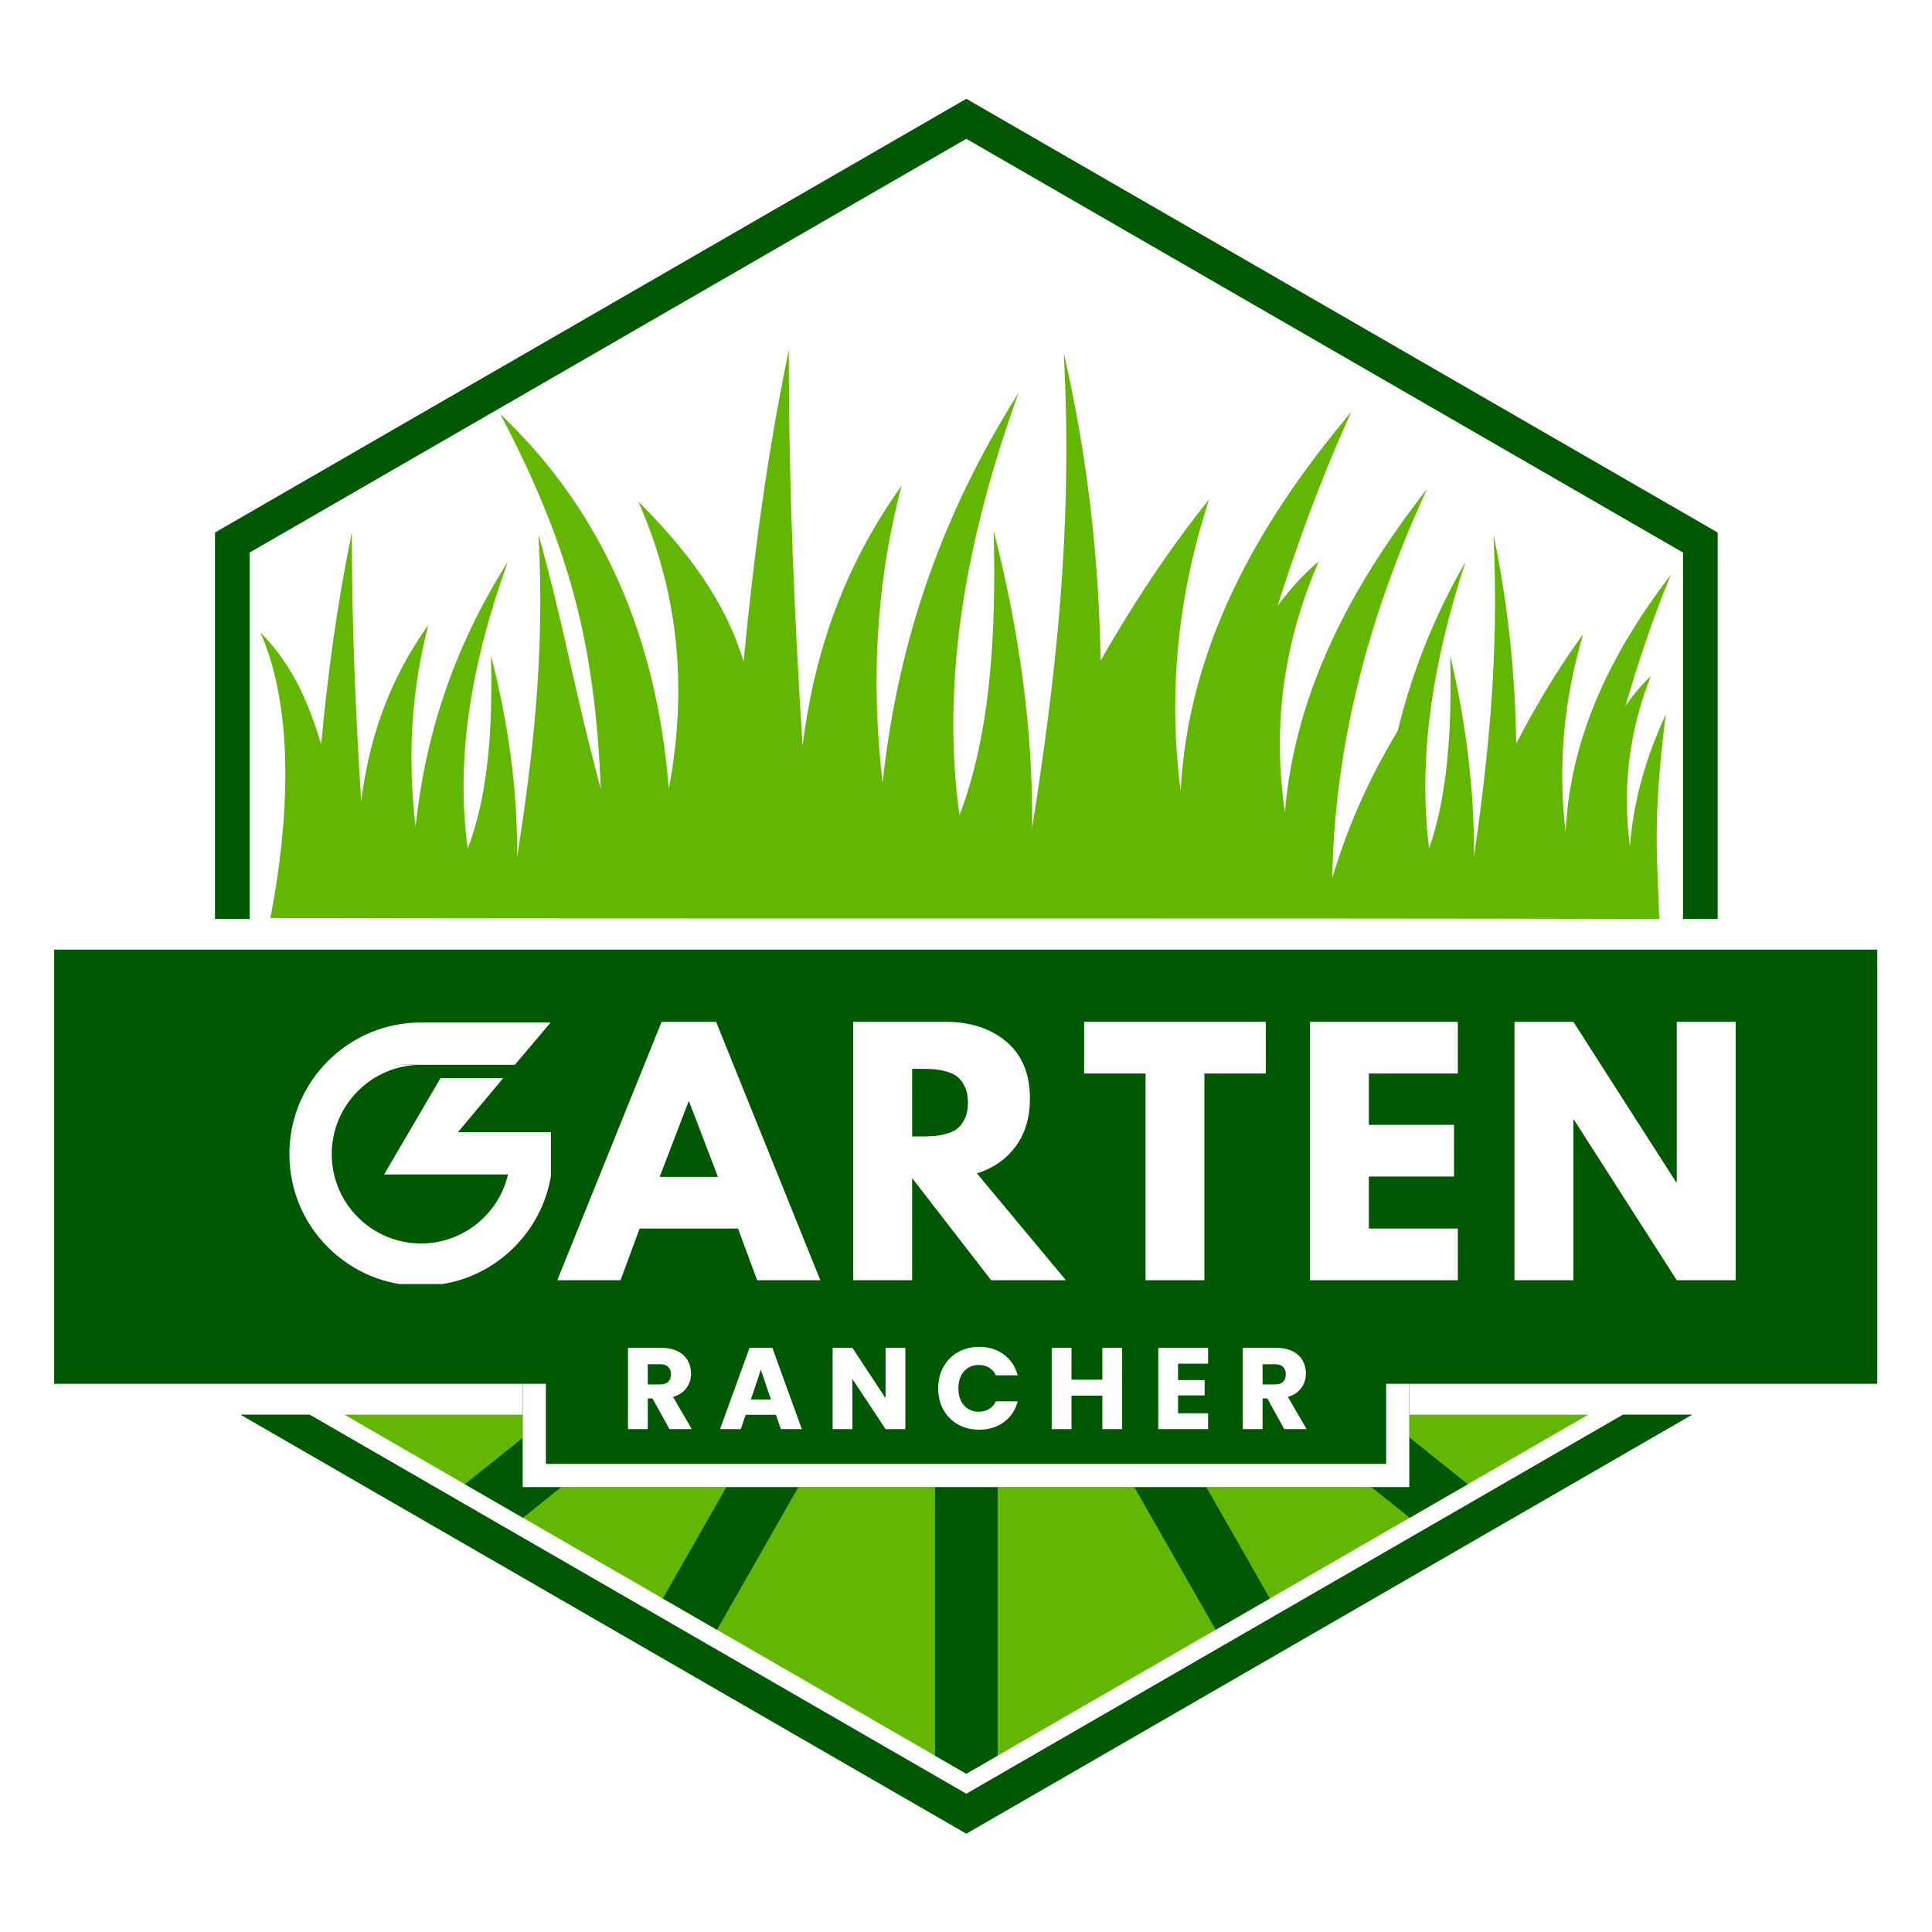
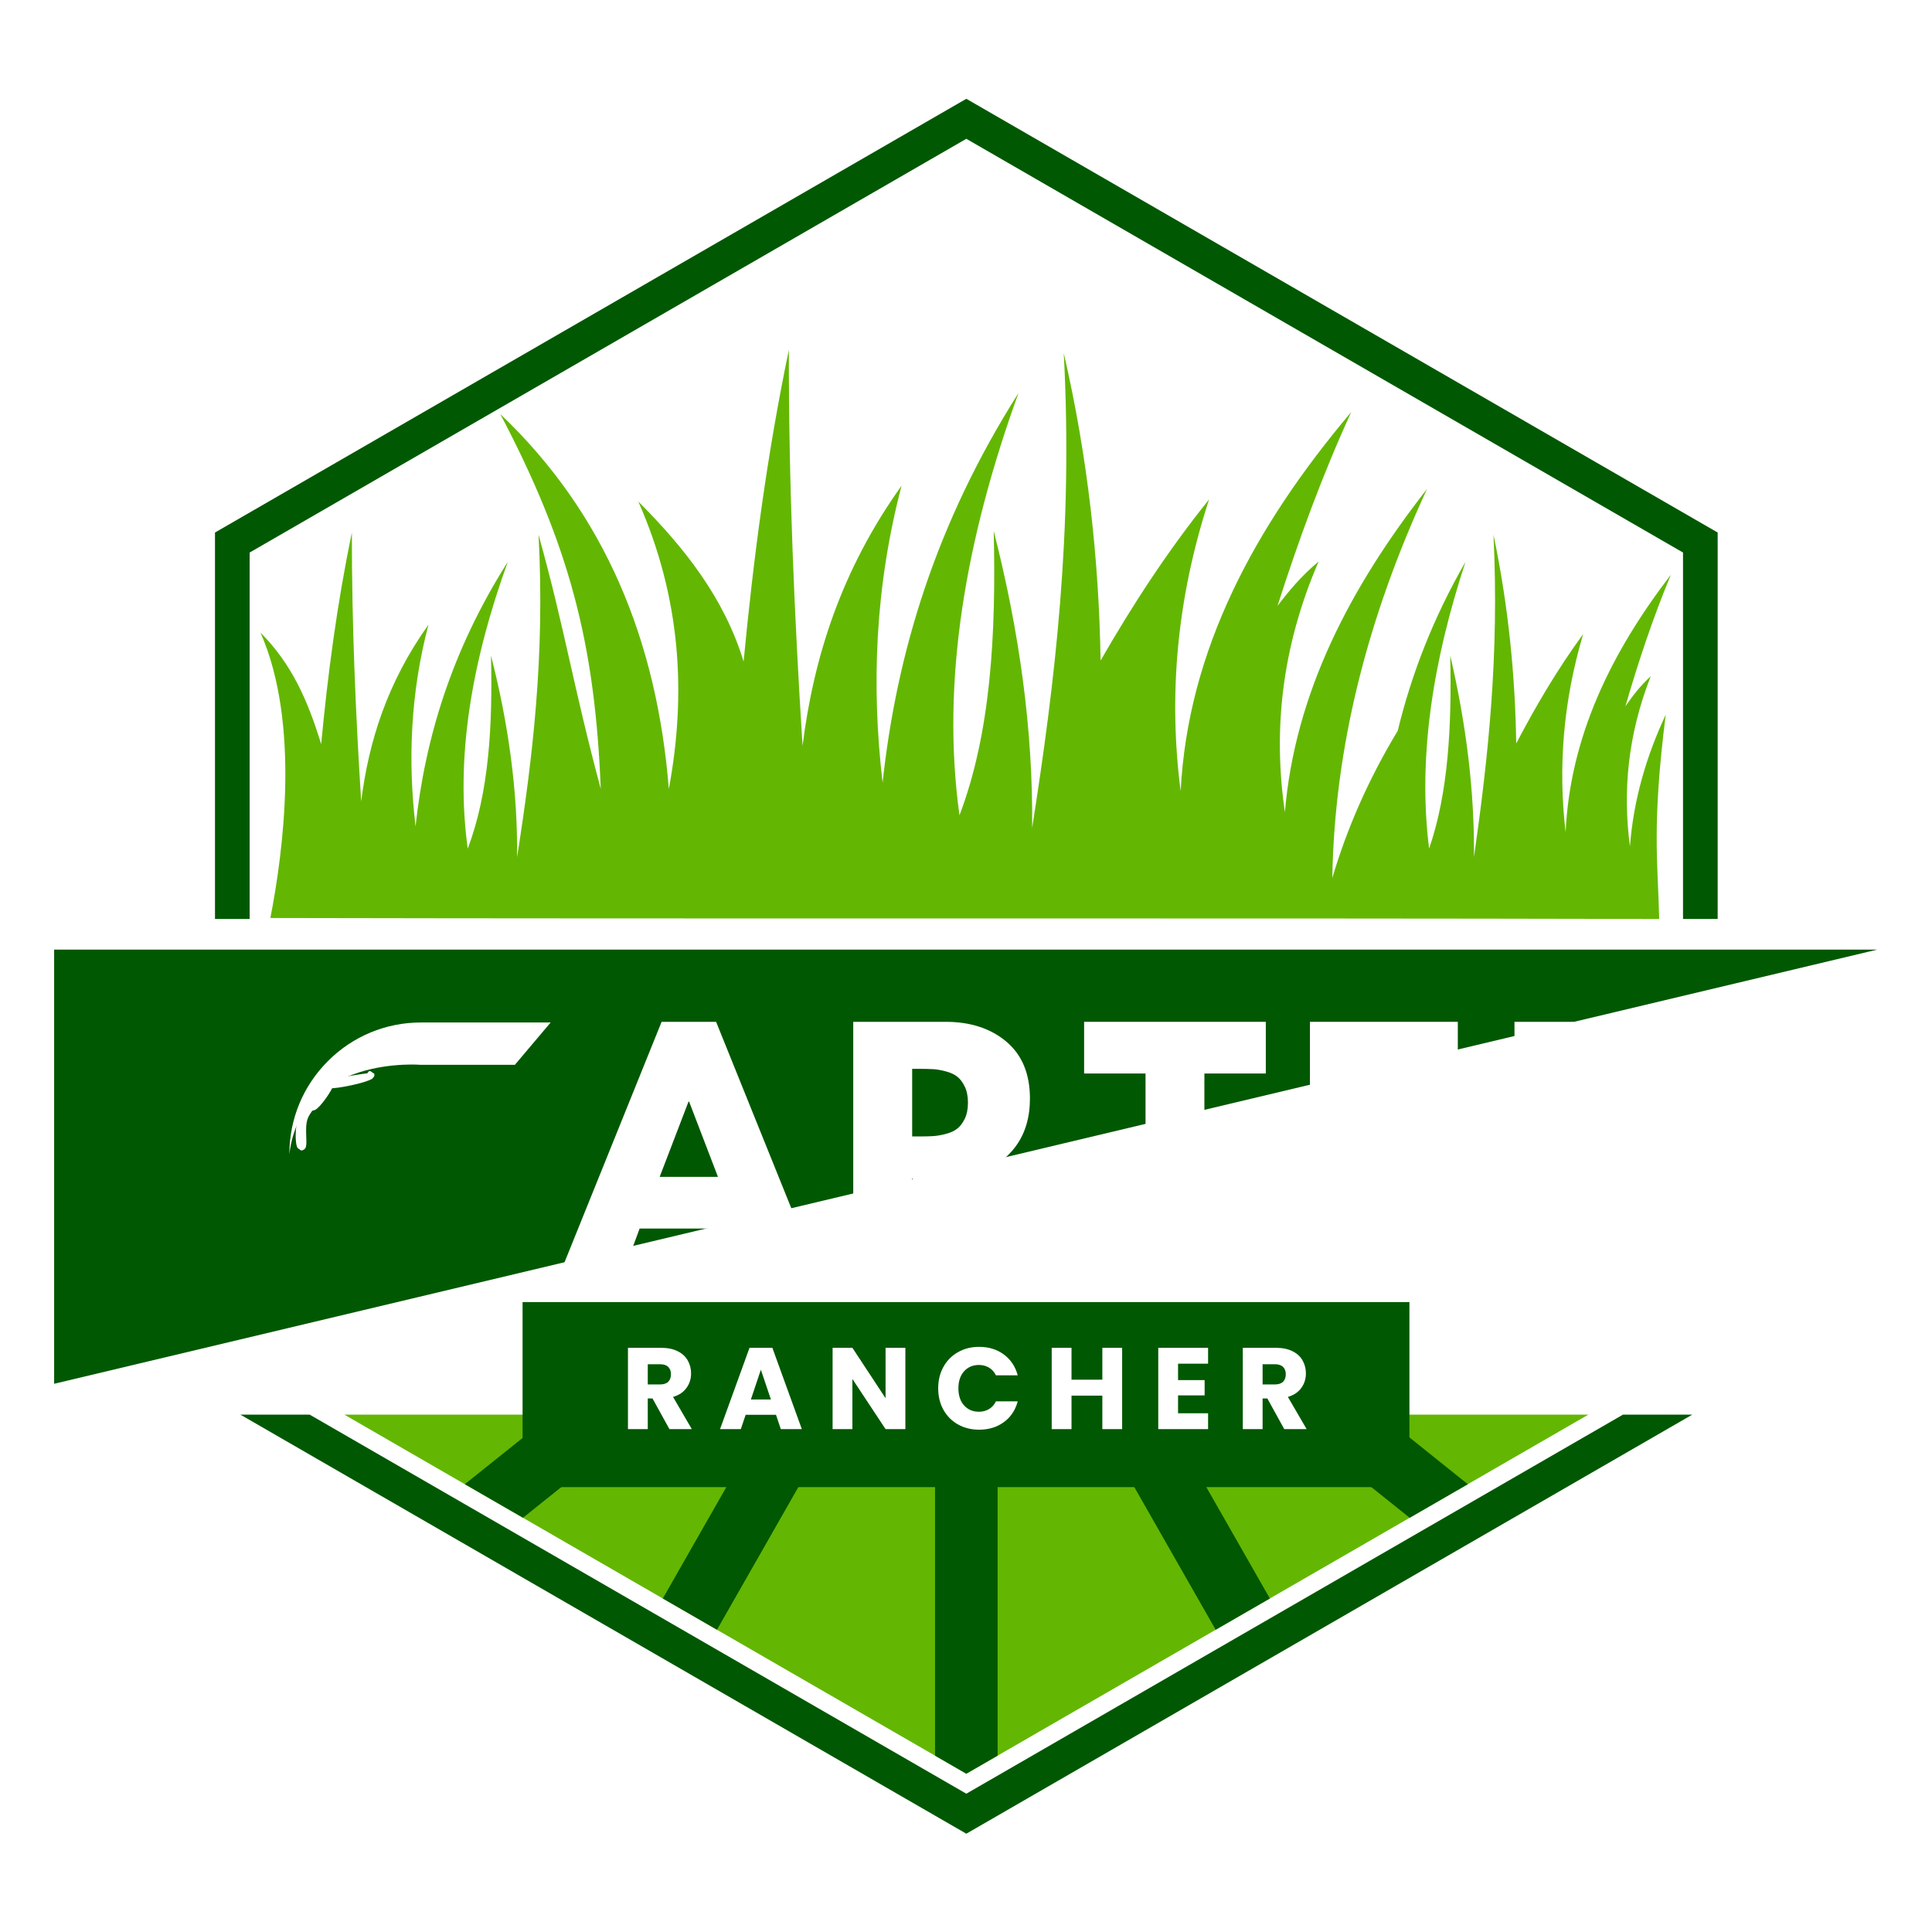
<svg xmlns="http://www.w3.org/2000/svg" width="500" zoomAndPan="magnify" viewBox="0 0 375 375" height="500" preserveAspectRatio="xMidYMid meet" version="1.0">
  <defs>
    <g />
    <clipPath id="5af45d7076">
      <path d="M 46 274 L 329 274 L 329 355.926 L 46 355.926 Z M 46 274 " clip-rule="nonzero" />
    </clipPath>
    <clipPath id="9fa9019b48">
      <path d="M 41.688 19.176 L 333.438 19.176 L 333.438 179 L 41.688 179 Z M 41.688 19.176 " clip-rule="nonzero" />
    </clipPath>
    <clipPath id="8f6ab4a57d">
-       <path d="M 41.688 185 L 333.438 185 L 333.438 268 L 41.688 268 Z M 41.688 185 " clip-rule="nonzero" />
-     </clipPath>
+       </clipPath>
    <clipPath id="0dd6755190">
      <path d="M 101.43 252.73 L 273.57 252.73 L 273.57 288.645 L 101.43 288.645 Z M 101.43 252.73 " clip-rule="nonzero" />
    </clipPath>
    <clipPath id="09963faad4">
      <path d="M 101.453 252.73 L 273.547 252.73 L 273.547 288.637 L 101.453 288.637 Z M 101.453 252.73 " clip-rule="nonzero" />
    </clipPath>
    <clipPath id="171844dc61">
      <path d="M 10.508 184.32 L 364.492 184.32 L 364.492 268.59 L 10.508 268.59 Z M 10.508 184.32 " clip-rule="nonzero" />
    </clipPath>
    <clipPath id="f15531cc7f">
      <path d="M 56.164 198.465 L 106.934 198.465 L 106.934 225 L 56.164 225 Z M 56.164 198.465 " clip-rule="nonzero" />
    </clipPath>
    <clipPath id="d71228999d">
-       <path d="M 56.164 206 L 106.934 206 L 106.934 249.234 L 56.164 249.234 Z M 56.164 206 " clip-rule="nonzero" />
-     </clipPath>
+       </clipPath>
    <clipPath id="bc0901d193">
      <path d="M 63.031 207.852 L 72.707 207.852 L 72.707 211.254 L 63.031 211.254 Z M 63.031 207.852 " clip-rule="nonzero" />
    </clipPath>
    <clipPath id="f95ea4f254">
      <path d="M 63.621 209.633 C 72.266 207.969 72.586 208.207 72.664 208.445 C 72.664 208.684 72.348 209.395 72.109 209.477 C 71.793 209.555 71.156 209.078 71.078 208.84 C 71.078 208.602 71.473 207.969 71.711 207.887 C 72.031 207.887 72.586 208.363 72.664 208.602 C 72.742 208.84 72.504 209.156 72.188 209.395 C 71.078 210.188 65.285 211.379 63.938 211.219 C 63.461 211.141 63.066 210.902 63.066 210.664 C 62.984 210.426 63.621 209.633 63.621 209.633 " clip-rule="nonzero" />
    </clipPath>
    <clipPath id="dd2f3edfde">
-       <path d="M 66.922 204.371 L 78.555 204.371 L 78.555 209.105 L 66.922 209.105 Z M 66.922 204.371 " clip-rule="nonzero" />
-     </clipPath>
+       </clipPath>
    <clipPath id="5fd39dafbf">
      <path d="M 67.746 207.57 C 78.137 204.477 78.453 204.715 78.535 204.953 C 78.535 205.191 78.137 205.906 77.898 205.984 C 77.66 205.984 76.949 205.352 76.949 205.113 C 76.949 204.793 77.742 204.32 77.898 204.398 C 78.137 204.477 78.297 205.43 77.98 205.906 C 77.188 207.176 70.918 208.762 69.016 209 C 68.062 209.156 67.109 209.156 66.953 208.84 C 66.793 208.602 67.746 207.57 67.746 207.57 " clip-rule="nonzero" />
    </clipPath>
    <clipPath id="e9135c1d5f">
      <path d="M 57.387 209.43 L 64.938 209.43 L 64.938 223.34 L 57.387 223.34 Z M 57.387 209.43 " clip-rule="nonzero" />
    </clipPath>
    <clipPath id="6cc77a6cdc">
      <path d="M 64.574 210.902 C 60.527 215.664 59.973 215.344 59.812 214.949 C 59.656 214.633 60.051 213.918 60.367 213.281 C 61.004 212.25 62.75 209.633 63.621 209.477 C 64.098 209.395 64.73 209.793 64.891 210.188 C 65.047 211.301 60.605 214.789 59.734 217.09 C 59.02 218.996 59.812 222.008 59.258 222.883 C 59.02 223.199 58.625 223.359 58.387 223.277 C 58.148 223.199 57.672 222.484 57.75 222.328 C 57.828 222.008 58.781 221.691 59.02 221.852 C 59.258 222.008 59.336 222.801 59.18 222.961 C 58.941 223.199 58.148 223.199 57.828 222.883 C 57.355 222.406 57.355 220.422 57.434 219.312 C 57.512 218.359 57.672 217.645 58.148 216.613 C 59.098 214.789 62.273 210.27 63.461 209.633 C 63.938 209.395 64.336 209.395 64.574 209.555 C 64.73 209.715 64.812 210.109 64.73 210.586 C 64.492 211.617 62.113 215.027 61.16 215.426 C 60.688 215.664 60.129 215.582 59.973 215.344 C 59.656 214.711 62.43 210.348 63.383 209.871 C 63.781 209.633 64.254 209.633 64.492 209.793 C 64.652 210.031 64.574 210.902 64.574 210.902 " clip-rule="nonzero" />
    </clipPath>
  </defs>
  <rect x="-37.5" width="450" fill="#ffffff" y="-37.5" height="450" fill-opacity="1" />
  <rect x="-37.5" width="450" fill="#ffffff" y="-37.5" height="450" fill-opacity="1" />
  <path fill="#63b702" d="M 308.297 274.578 L 187.562 344.277 L 66.832 274.578 Z M 308.297 274.578 " fill-opacity="1" fill-rule="evenodd" />
  <path fill="#015802" d="M 101.508 294.598 L 90.219 288.082 L 107.086 274.578 L 126.516 274.578 Z M 139.164 316.336 L 128.648 310.266 L 149.004 274.578 L 162.984 274.578 Z M 193.637 340.77 L 187.562 344.277 L 181.492 340.773 L 181.492 274.578 L 193.637 274.578 Z M 246.48 310.266 L 235.961 316.336 L 212.141 274.578 L 226.121 274.578 Z M 284.91 288.082 L 273.617 294.598 L 248.609 274.578 L 268.043 274.578 Z M 284.91 288.082 " fill-opacity="1" fill-rule="evenodd" />
  <g clip-path="url(#5af45d7076)">
    <path fill="#015802" d="M 328.473 274.578 L 187.562 355.922 L 46.656 274.578 L 60.105 274.578 L 187.562 348.156 L 315.02 274.578 Z M 328.473 274.578 " fill-opacity="1" fill-rule="evenodd" />
  </g>
  <g clip-path="url(#9fa9019b48)">
    <path fill="#015802" d="M 187.562 19.176 L 333.398 103.363 L 333.398 178.371 L 326.672 178.371 L 326.672 107.246 L 187.562 26.941 L 48.457 107.246 L 48.457 178.371 L 41.73 178.371 L 41.73 103.363 Z M 187.562 19.176 " fill-opacity="1" fill-rule="evenodd" />
  </g>
  <g clip-path="url(#8f6ab4a57d)">
    <path fill="#015802" d="M 41.73 185.098 L 333.395 185.098 L 333.395 267.855 L 41.73 267.855 Z M 41.73 185.098 " fill-opacity="1" fill-rule="evenodd" />
  </g>
  <path fill="#63b702" d="M 271.297 141.852 C 273.941 130.957 278.133 120.031 284.453 109.055 C 278.105 128.383 275.168 147.047 277.391 164.711 C 281.137 153.852 281.789 140.871 281.492 127.238 C 284.566 140.461 286.215 153.523 286.098 166.375 C 288.836 147.137 291.023 127.293 289.883 103.781 C 292.773 117.582 294.094 131.062 294.297 144.309 C 298.074 137.09 302.25 129.973 307.289 123.074 C 303.375 136.273 302.418 149.062 303.883 161.52 C 304.75 143.023 312.688 126.715 324.316 111.551 C 320.758 120.117 317.957 128.617 315.488 137.09 C 316.863 135.129 318.316 133.172 320.406 131.262 C 315.938 142.664 314.953 153.629 316.371 164.293 C 317.062 155.254 319.547 146.789 323.312 138.734 C 320.602 160.332 321.781 167.184 322.051 178.371 C 232.008 178.16 142.32 178.375 52.48 178.184 C 54.945 165.516 58.348 140.414 50.559 122.789 C 56.633 128.867 59.781 136.051 62.336 144.445 C 63.621 130.93 65.395 117.293 68.301 103.363 C 68.273 121.152 69.027 138.453 70.105 155.547 C 71.57 143.871 75.211 132.387 83.156 121.266 C 79.656 134.609 79.156 147.617 80.656 160.406 C 82.496 143.371 87.652 126.27 98.562 109.055 C 91.574 128.383 88.34 147.047 90.789 164.711 C 94.91 153.852 95.629 140.871 95.301 127.238 C 98.684 140.461 100.496 153.523 100.367 166.375 C 103.383 147.137 105.789 127.293 104.531 103.781 C 109.707 122.379 111.156 132.766 116.605 153.125 C 115.492 124.984 110.555 105.949 97.113 80.379 C 117.406 99.652 127.516 124.328 129.82 153.141 C 133.258 134.668 132.176 116.086 123.895 97.344 C 132.84 106.297 140.574 116.047 144.332 128.41 C 146.23 108.508 148.84 88.426 153.117 67.91 C 153.074 94.109 154.184 119.586 155.777 144.762 C 157.934 127.57 163.293 110.652 174.992 94.277 C 169.84 113.926 169.102 133.086 171.312 151.914 C 174.023 126.832 181.609 101.648 197.684 76.293 C 187.391 104.754 182.629 132.242 186.234 158.25 C 192.309 142.266 193.359 123.145 192.879 103.066 C 197.863 122.543 200.531 141.777 200.34 160.703 C 204.777 132.371 208.324 103.148 206.473 68.523 C 211.16 88.852 213.301 108.699 213.625 128.207 C 219.746 117.57 226.52 107.094 234.684 96.934 C 228.34 116.371 226.789 135.207 229.164 153.551 C 230.566 126.312 243.43 102.297 262.277 79.969 C 256.504 92.582 251.973 105.102 247.969 117.578 C 250.199 114.691 252.551 111.809 255.941 108.992 C 248.695 125.785 247.102 141.934 249.398 157.637 C 251.34 134.605 261.973 114.109 276.996 94.891 C 265.406 119.934 259.016 145.098 258.602 170.41 C 261.445 160.82 265.586 151.297 271.297 141.852 " fill-opacity="1" fill-rule="evenodd" />
  <g clip-path="url(#0dd6755190)">
    <path fill="#015802" d="M 101.43 252.73 L 273.574 252.73 L 273.574 288.645 L 101.43 288.645 Z M 101.43 252.73 " fill-opacity="1" fill-rule="nonzero" />
  </g>
  <g clip-path="url(#09963faad4)">
-     <path stroke-linecap="butt" transform="matrix(0.75, 0, 0, 0.75, 101.452, 252.73)" fill="none" stroke-linejoin="miter" d="M 0.002 0.001 L 229.46 0.001 L 229.46 47.876 L 0.002 47.876 Z M 0.002 0.001 " stroke="#ffffff" stroke-width="12" stroke-opacity="1" stroke-miterlimit="4" />
-   </g>
+     </g>
  <g clip-path="url(#171844dc61)">
-     <path fill="#015802" d="M 10.508 184.32 L 364.371 184.32 L 364.371 268.59 L 10.508 268.59 Z M 10.508 184.32 " fill-opacity="1" fill-rule="nonzero" />
+     <path fill="#015802" d="M 10.508 184.32 L 364.371 184.32 L 10.508 268.59 Z M 10.508 184.32 " fill-opacity="1" fill-rule="nonzero" />
  </g>
  <g fill="#ffffff" fill-opacity="1">
    <g transform="translate(120.497, 277.392)">
      <g>
        <path d="M 9.438 0 L 6.156 -5.953 L 5.234 -5.953 L 5.234 0 L 1.391 0 L 1.391 -15.781 L 7.844 -15.781 C 9.094 -15.781 10.156 -15.562 11.031 -15.125 C 11.906 -14.695 12.555 -14.102 12.984 -13.344 C 13.422 -12.582 13.641 -11.738 13.641 -10.812 C 13.641 -9.758 13.344 -8.82 12.75 -8 C 12.164 -7.176 11.297 -6.594 10.141 -6.25 L 13.781 0 Z M 5.234 -8.672 L 7.625 -8.672 C 8.32 -8.672 8.848 -8.844 9.203 -9.188 C 9.555 -9.539 9.734 -10.031 9.734 -10.656 C 9.734 -11.258 9.555 -11.734 9.203 -12.078 C 8.848 -12.422 8.32 -12.594 7.625 -12.594 L 5.234 -12.594 Z M 5.234 -8.672 " />
      </g>
    </g>
  </g>
  <g fill="#ffffff" fill-opacity="1">
    <g transform="translate(139.401, 277.392)">
      <g>
        <path d="M 11.219 -2.781 L 5.328 -2.781 L 4.391 0 L 0.359 0 L 6.078 -15.781 L 10.516 -15.781 L 16.234 0 L 12.156 0 Z M 10.234 -5.75 L 8.281 -11.531 L 6.344 -5.75 Z M 10.234 -5.75 " />
      </g>
    </g>
  </g>
  <g fill="#ffffff" fill-opacity="1">
    <g transform="translate(160.216, 277.392)">
      <g>
        <path d="M 15.516 0 L 11.672 0 L 5.234 -9.734 L 5.234 0 L 1.391 0 L 1.391 -15.781 L 5.234 -15.781 L 11.672 -6 L 11.672 -15.781 L 15.516 -15.781 Z M 15.516 0 " />
      </g>
    </g>
  </g>
  <g fill="#ffffff" fill-opacity="1">
    <g transform="translate(181.369, 277.392)">
      <g>
        <path d="M 0.734 -7.922 C 0.734 -9.473 1.07 -10.859 1.75 -12.078 C 2.426 -13.305 3.367 -14.258 4.578 -14.938 C 5.785 -15.625 7.148 -15.969 8.672 -15.969 C 10.547 -15.969 12.148 -15.473 13.484 -14.484 C 14.816 -13.492 15.711 -12.145 16.172 -10.438 L 11.938 -10.438 C 11.625 -11.094 11.176 -11.594 10.594 -11.938 C 10.02 -12.281 9.367 -12.453 8.641 -12.453 C 7.453 -12.453 6.488 -12.039 5.75 -11.219 C 5.02 -10.395 4.656 -9.297 4.656 -7.922 C 4.656 -6.535 5.02 -5.43 5.75 -4.609 C 6.488 -3.785 7.453 -3.375 8.641 -3.375 C 9.367 -3.375 10.02 -3.547 10.594 -3.891 C 11.176 -4.234 11.625 -4.734 11.938 -5.391 L 16.172 -5.391 C 15.711 -3.68 14.816 -2.336 13.484 -1.359 C 12.148 -0.379 10.547 0.109 8.672 0.109 C 7.148 0.109 5.785 -0.227 4.578 -0.906 C 3.367 -1.594 2.426 -2.539 1.75 -3.75 C 1.07 -4.969 0.734 -6.359 0.734 -7.922 Z M 0.734 -7.922 " />
      </g>
    </g>
  </g>
  <g fill="#ffffff" fill-opacity="1">
    <g transform="translate(202.745, 277.392)">
      <g>
        <path d="M 15.062 -15.781 L 15.062 0 L 11.219 0 L 11.219 -6.5 L 5.234 -6.5 L 5.234 0 L 1.391 0 L 1.391 -15.781 L 5.234 -15.781 L 5.234 -9.594 L 11.219 -9.594 L 11.219 -15.781 Z M 15.062 -15.781 " />
      </g>
    </g>
  </g>
  <g fill="#ffffff" fill-opacity="1">
    <g transform="translate(223.426, 277.392)">
      <g>
        <path d="M 5.234 -12.703 L 5.234 -9.516 L 10.391 -9.516 L 10.391 -6.547 L 5.234 -6.547 L 5.234 -3.078 L 11.062 -3.078 L 11.062 0 L 1.391 0 L 1.391 -15.781 L 11.062 -15.781 L 11.062 -12.703 Z M 5.234 -12.703 " />
      </g>
    </g>
  </g>
  <g fill="#ffffff" fill-opacity="1">
    <g transform="translate(239.835, 277.392)">
      <g>
        <path d="M 9.438 0 L 6.156 -5.953 L 5.234 -5.953 L 5.234 0 L 1.391 0 L 1.391 -15.781 L 7.844 -15.781 C 9.094 -15.781 10.156 -15.562 11.031 -15.125 C 11.906 -14.695 12.555 -14.102 12.984 -13.344 C 13.422 -12.582 13.641 -11.738 13.641 -10.812 C 13.641 -9.758 13.344 -8.82 12.75 -8 C 12.164 -7.176 11.297 -6.594 10.141 -6.25 L 13.781 0 Z M 5.234 -8.672 L 7.625 -8.672 C 8.32 -8.672 8.848 -8.844 9.203 -9.188 C 9.555 -9.539 9.734 -10.031 9.734 -10.656 C 9.734 -11.258 9.555 -11.734 9.203 -12.078 C 8.848 -12.422 8.32 -12.594 7.625 -12.594 L 5.234 -12.594 Z M 5.234 -8.672 " />
      </g>
    </g>
  </g>
  <g fill="#ffffff" fill-opacity="1">
    <g transform="translate(67.789, 248.491)">
      <g />
    </g>
  </g>
  <g fill="#ffffff" fill-opacity="1">
    <g transform="translate(88.825, 248.491)">
      <g />
    </g>
  </g>
  <g fill="#ffffff" fill-opacity="1">
    <g transform="translate(109.87, 248.491)">
      <g>
        <path d="M 29.125 -50.156 L 49.359 0 L 37.094 0 L 33.375 -10.031 L 14.281 -10.031 L 10.578 0 L -1.703 0 L 18.547 -50.156 Z M 29.484 -20.062 L 23.891 -34.656 L 23.766 -34.656 L 18.172 -20.062 Z M 29.484 -20.062 " />
      </g>
    </g>
  </g>
  <g fill="#ffffff" fill-opacity="1">
    <g transform="translate(161.973, 248.491)">
      <g>
        <path d="M 3.641 -50.156 L 21.578 -50.156 C 26.398 -50.156 30.332 -48.867 33.375 -46.297 C 36.414 -43.723 37.938 -40.047 37.938 -35.266 C 37.938 -31.578 37.016 -28.484 35.172 -25.984 C 33.328 -23.492 30.82 -21.742 27.656 -20.734 L 44.922 0 L 30.406 0 L 15.078 -19.812 L 15.078 0 L 3.641 0 Z M 15.078 -27.906 L 16.422 -27.906 C 17.473 -27.906 18.363 -27.926 19.094 -27.969 C 19.82 -28.008 20.648 -28.148 21.578 -28.391 C 22.516 -28.629 23.266 -28.973 23.828 -29.422 C 24.398 -29.867 24.891 -30.516 25.297 -31.359 C 25.703 -32.211 25.906 -33.25 25.906 -34.469 C 25.906 -35.688 25.703 -36.719 25.297 -37.562 C 24.891 -38.414 24.398 -39.066 23.828 -39.516 C 23.266 -39.961 22.516 -40.305 21.578 -40.547 C 20.648 -40.797 19.82 -40.938 19.094 -40.969 C 18.363 -41.008 17.473 -41.031 16.422 -41.031 L 15.078 -41.031 Z M 15.078 -27.906 " />
      </g>
    </g>
  </g>
  <g fill="#ffffff" fill-opacity="1">
    <g transform="translate(209.943, 248.491)">
      <g>
        <path d="M 0.484 -40.125 L 0.484 -50.156 L 35.75 -50.156 L 35.75 -40.125 L 23.828 -40.125 L 23.828 0 L 12.406 0 L 12.406 -40.125 Z M 0.484 -40.125 " />
      </g>
    </g>
  </g>
  <g fill="#ffffff" fill-opacity="1">
    <g transform="translate(250.617, 248.491)">
      <g>
        <path d="M 32.344 -50.156 L 32.344 -40.125 L 15.078 -40.125 L 15.078 -30.156 L 31.609 -30.156 L 31.609 -20.125 L 15.078 -20.125 L 15.078 -10.031 L 32.344 -10.031 L 32.344 0 L 3.641 0 L 3.641 -50.156 Z M 32.344 -50.156 " />
      </g>
    </g>
  </g>
  <g fill="#ffffff" fill-opacity="1">
    <g transform="translate(290.318, 248.491)">
      <g>
        <path d="M 15.078 -31.125 L 15.078 0 L 3.641 0 L 3.641 -50.156 L 15.078 -50.156 L 35.016 -19.031 L 35.141 -19.031 L 35.141 -50.156 L 46.578 -50.156 L 46.578 0 L 35.141 0 L 15.203 -31.125 Z M 15.078 -31.125 " />
      </g>
    </g>
  </g>
  <g clip-path="url(#f15531cc7f)">
    <path fill="#ffffff" d="M 81.723 206.684 L 99.934 206.684 L 106.883 198.461 L 81.727 198.461 C 74.902 198.461 68.484 201.121 63.656 205.949 C 58.828 210.773 56.168 217.191 56.168 224.02 C 58.477 204.703 81.723 206.684 81.723 206.684 Z M 81.723 206.684 " fill-opacity="1" fill-rule="nonzero" />
  </g>
  <g clip-path="url(#d71228999d)">
    <path fill="#ffffff" d="M 107.281 223.824 L 107.25 219.746 L 88.895 219.746 L 97.672 209.266 L 85.5 209.266 L 74.555 227.965 L 98.605 227.965 C 96.816 235.629 89.926 241.355 81.723 241.355 C 72.164 241.355 64.387 233.574 64.387 224.02 C 64.387 214.461 72.168 206.68 81.723 206.68 C 81.723 206.68 58.477 204.703 56.168 224.02 C 56.168 230.844 58.824 237.262 63.652 242.09 C 68.48 246.918 74.898 249.574 81.723 249.574 C 88.551 249.574 94.969 246.918 99.797 242.09 C 104.621 237.262 107.281 230.844 107.281 224.02 C 107.281 223.953 107.281 223.891 107.281 223.824 Z M 107.281 223.824 " fill-opacity="1" fill-rule="nonzero" />
  </g>
  <g clip-path="url(#bc0901d193)">
    <g clip-path="url(#f95ea4f254)">
      <path fill="#ffffff" d="M 59.891 204.715 L 75.922 204.715 L 75.922 214.395 L 59.891 214.395 Z M 59.891 204.715 " fill-opacity="1" fill-rule="nonzero" />
    </g>
  </g>
  <g clip-path="url(#dd2f3edfde)">
    <g clip-path="url(#5fd39dafbf)">
-       <path fill="#ffffff" d="M 63.781 201.227 L 81.699 201.227 L 81.699 212.25 L 63.781 212.25 Z M 63.781 201.227 " fill-opacity="1" fill-rule="nonzero" />
-     </g>
+       </g>
  </g>
  <g clip-path="url(#e9135c1d5f)">
    <g clip-path="url(#6cc77a6cdc)">
      <path fill="#ffffff" d="M 54.262 206.301 L 68.062 206.301 L 68.062 226.469 L 54.262 226.469 Z M 54.262 206.301 " fill-opacity="1" fill-rule="nonzero" />
    </g>
  </g>
</svg>